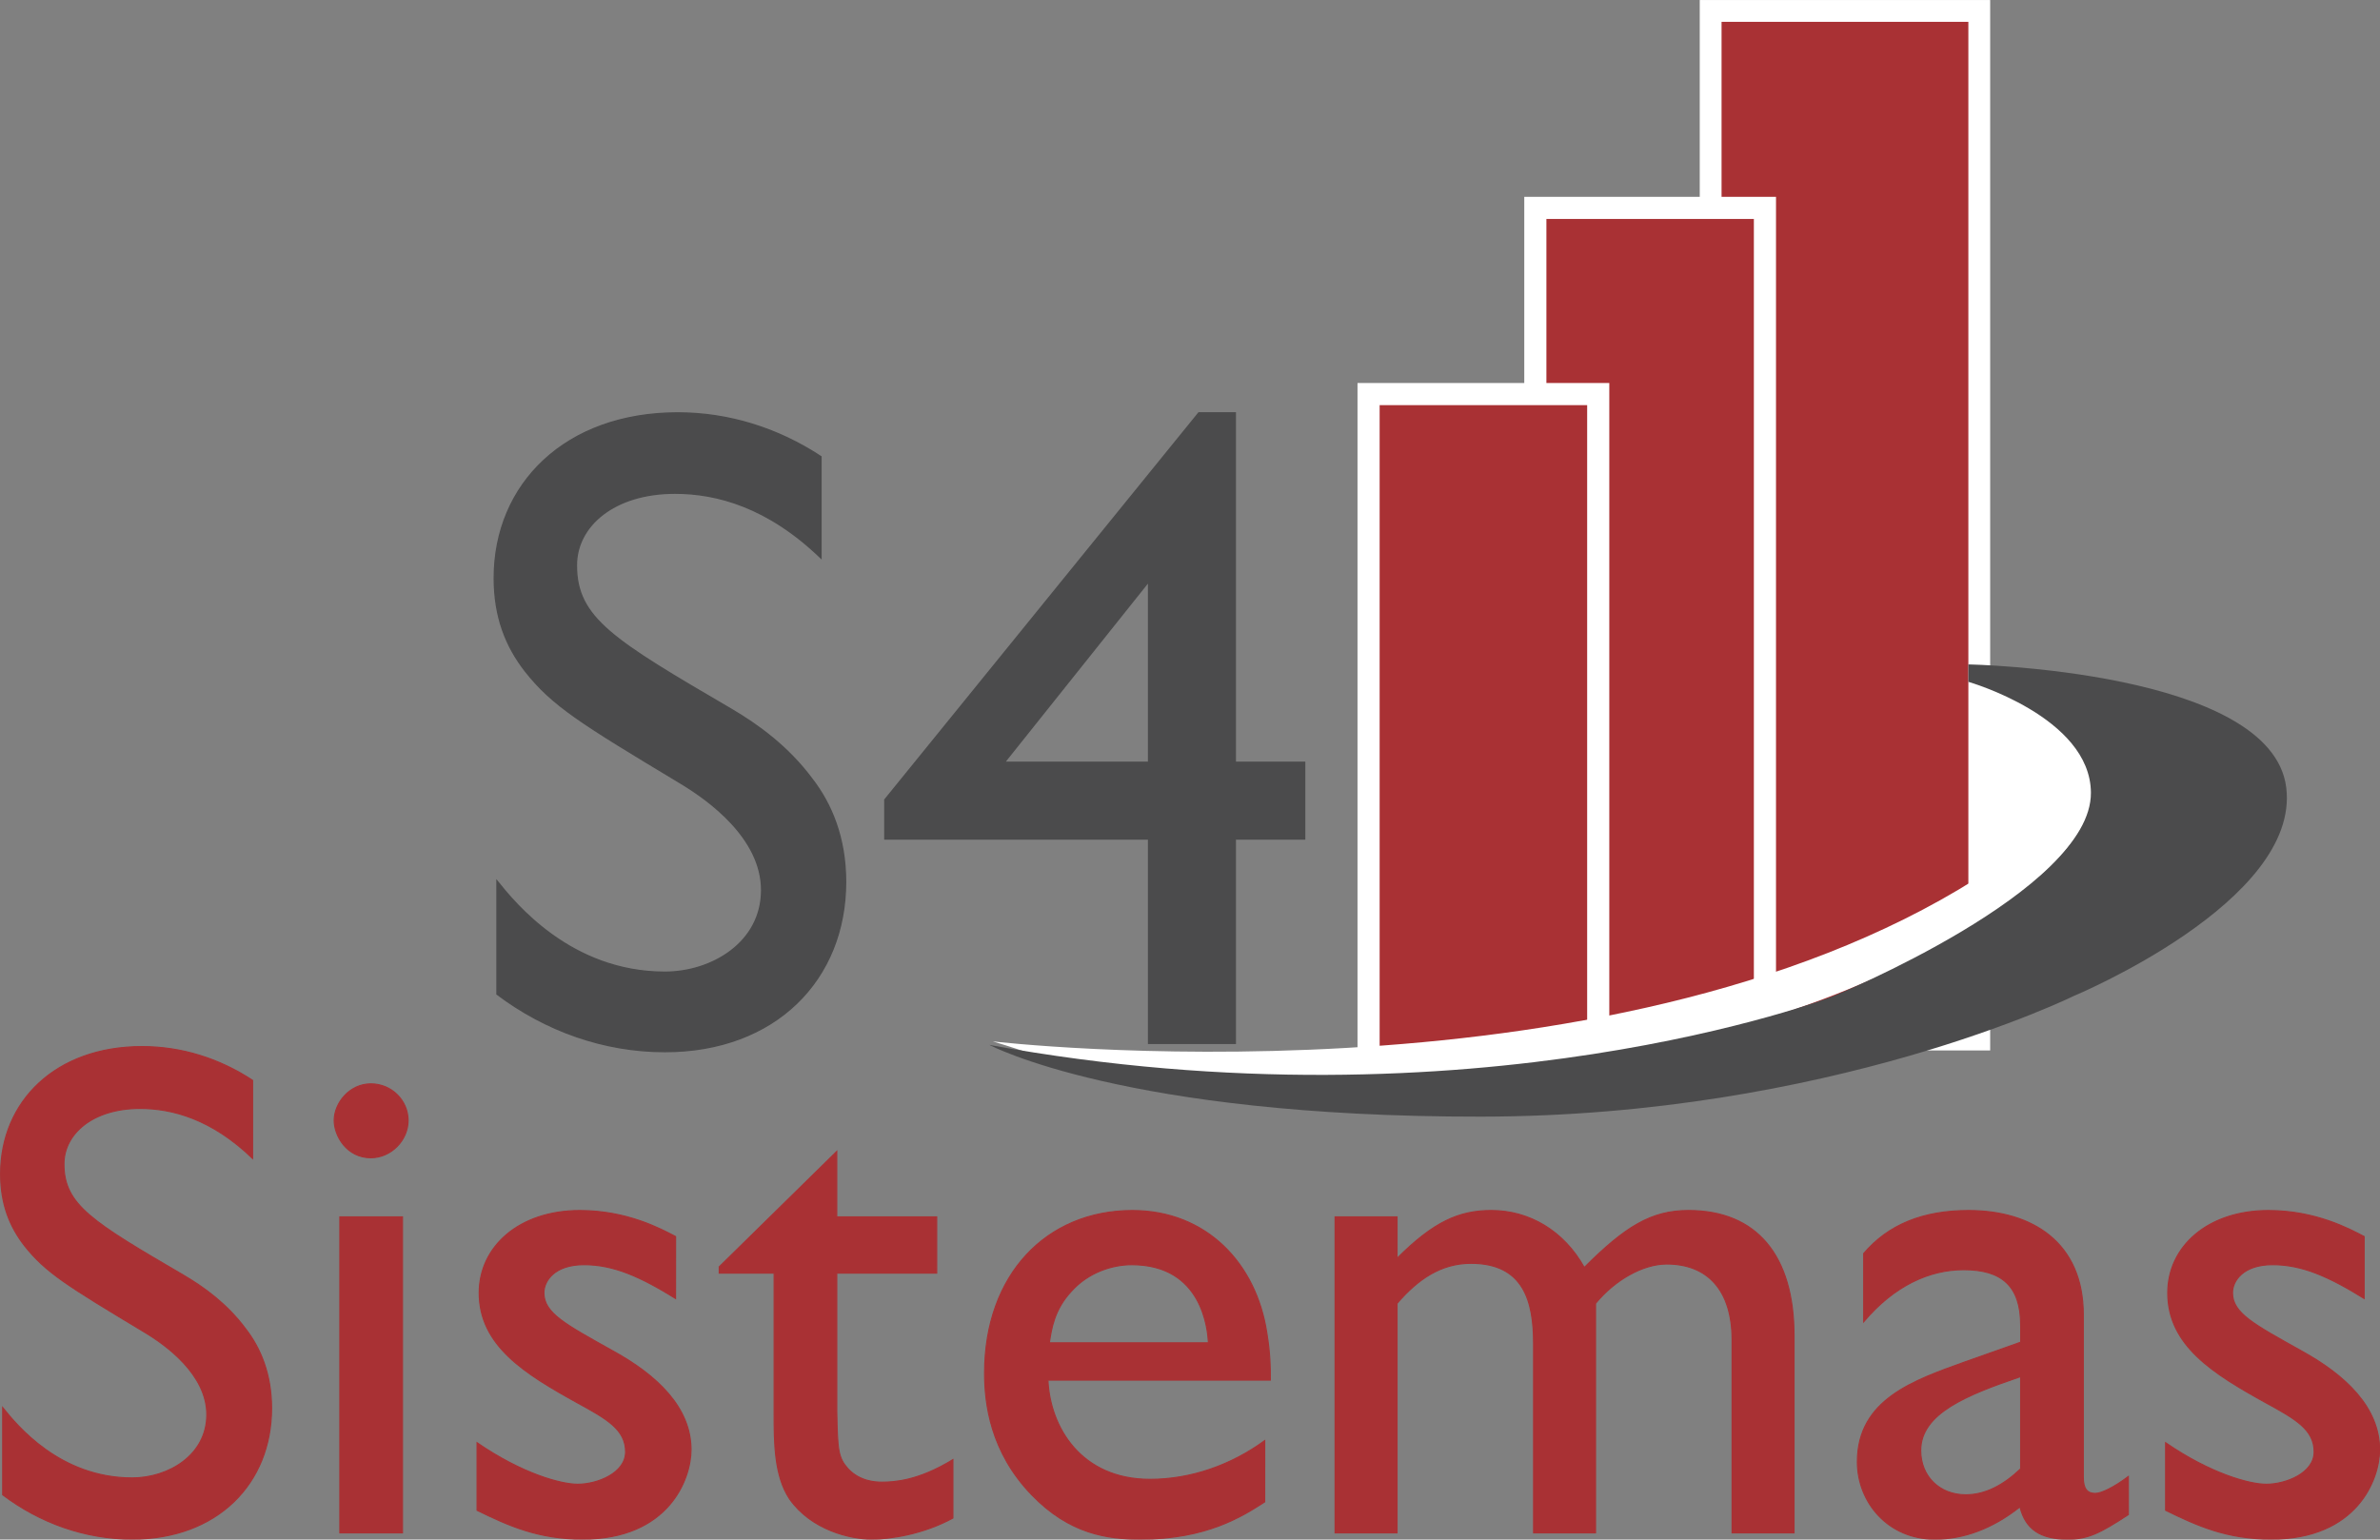
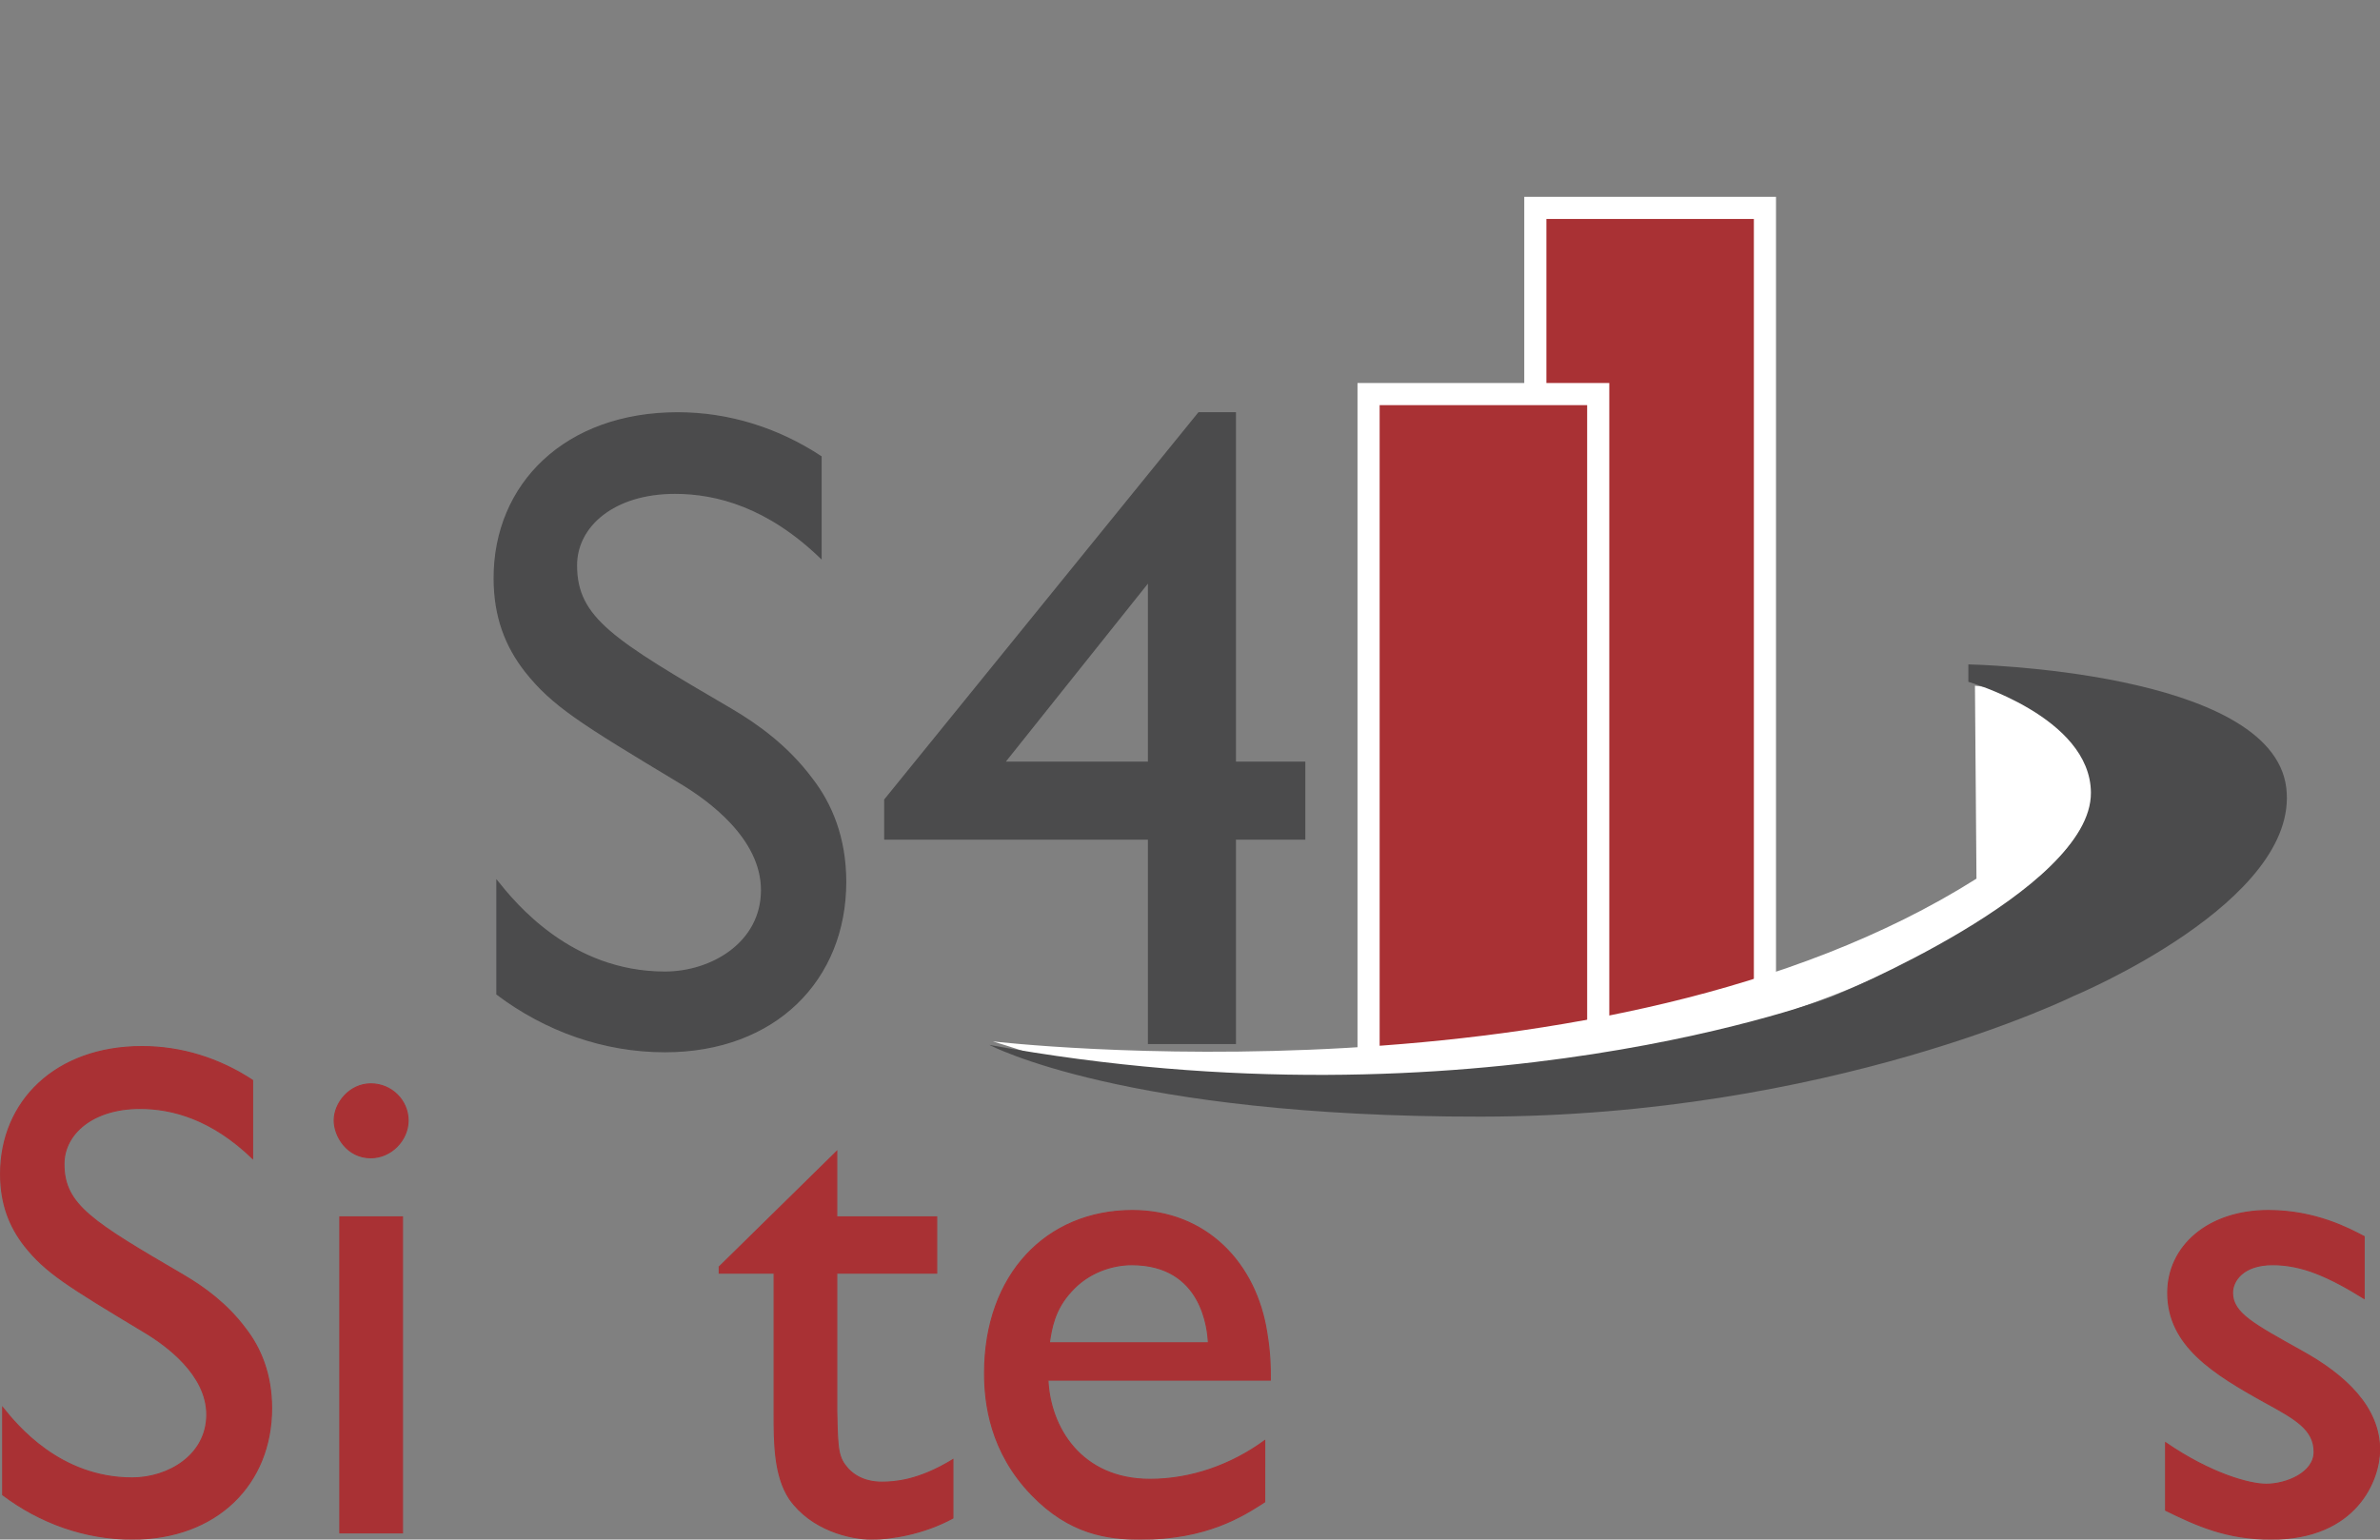
<svg xmlns="http://www.w3.org/2000/svg" xmlns:ns1="http://www.inkscape.org/namespaces/inkscape" xmlns:ns2="http://sodipodi.sourceforge.net/DTD/sodipodi-0.dtd" width="34.062mm" height="22.039mm" viewBox="0 0 34.062 22.039" version="1.1" id="svg5" xml:space="preserve" ns1:version="1.2.2 (732a01da63, 2022-12-09)" ns2:docname="Logo.svg">
  <rect x="0" y="0" width="34.062" height="22.039" fill="#808080" stroke="none" />
  <ns2:namedview id="namedview7" pagecolor="#ffffff" bordercolor="#000000" borderopacity="0.25" ns1:showpageshadow="2" ns1:pageopacity="0.0" ns1:pagecheckerboard="0" ns1:deskcolor="#d1d1d1" ns1:document-units="mm" showgrid="false" ns1:zoom="2.9576319" ns1:cx="279.10843" ns1:cy="446.13395" ns1:window-width="1920" ns1:window-height="991" ns1:window-x="-9" ns1:window-y="-9" ns1:window-maximized="1" ns1:current-layer="layer1" />
  <defs id="defs2" />
  <g ns1:label="Camada 1" ns1:groupmode="layer" id="layer1" transform="translate(-91.247,-30.612)">
    <g id="g2490" ns1:export-filename="..\..\MD-NEON\VPS Oracle\logoS4.svg" ns1:export-xdpi="96" ns1:export-ydpi="96" transform="matrix(0.396,0,0,0.396,71.539,23.551)">
-       <path id="rect3808-5-9-5-2" style="fill:#a93134;stroke:#ffffff;stroke-width:0.788;paint-order:markers fill stroke" d="m 111.592,18.226 h 9.708 v 37.183 h -9.708 z" />
      <path d="m 79.438,34.34 c -1.55,-1.022 -3.331,-1.583 -5.178,-1.583 -4.057,0 -6.629,2.573 -6.629,5.97 0,1.418 0.429,2.474 1.121,3.364 0.989,1.253 2.012,1.88 5.574,4.024 1.055,0.627 2.968,2.012 2.968,3.892 0,1.913 -1.814,2.968 -3.496,2.968 -3.397,0 -5.409,-2.474 -6.069,-3.298 v 4.09 c 1.748,1.319 3.859,2.078 6.069,2.078 3.991,0 6.53,-2.606 6.53,-6.135 0,-1.616 -0.528,-2.836 -1.22,-3.727 -0.858,-1.154 -1.946,-1.946 -2.902,-2.507 -4.288,-2.507 -5.607,-3.298 -5.607,-5.211 0,-1.418 1.352,-2.606 3.562,-2.606 1.517,0 3.364,0.495 5.277,2.342 z" id="path2401" style="font-size:32.982px;font-family:'Gill Sans MT Pro';-inkscape-font-specification:'Gill Sans MT Pro';fill:#4b4b4c;stroke:#4b4b4c;stroke-width:0.049;paint-order:markers fill stroke" />
      <path d="M 94.412,32.756 H 93.093 L 81.747,46.741 v 1.418 h 9.532 v 7.388 h 3.133 v -7.388 h 2.507 v -2.771 h -2.507 z m -3.133,12.632 h -5.211 l 5.211,-6.53 z" id="path2403" style="font-size:32.982px;font-family:'Gill Sans MT Pro';-inkscape-font-specification:'Gill Sans MT Pro';fill:#4b4b4c;stroke:#4b4b4c;stroke-width:0.049;paint-order:markers fill stroke" />
      <g aria-label="Sistemas" id="text236-6-5" style="font-size:25.438px;font-family:'FONTSPRING DEMO - The Seasons';-inkscape-font-specification:'FONTSPRING DEMO - The Seasons';fill:#a93134;stroke:#a93134;stroke-width:0.04;paint-order:markers fill stroke">
        <path d="m 58.896,56.884 c -1.196,-0.789 -2.569,-1.221 -3.994,-1.221 -3.129,0 -5.113,1.984 -5.113,4.604 0,1.094 0.331,1.908 0.865,2.595 0.763,0.967 1.552,1.45 4.299,3.103 0.814,0.483 2.289,1.552 2.289,3.002 0,1.475 -1.399,2.289 -2.696,2.289 -2.62,0 -4.172,-1.908 -4.681,-2.544 v 3.154 c 1.348,1.018 2.976,1.603 4.681,1.603 3.078,0 5.037,-2.01 5.037,-4.732 0,-1.246 -0.407,-2.188 -0.941,-2.875 -0.661,-0.89 -1.501,-1.501 -2.239,-1.933 -3.307,-1.933 -4.324,-2.544 -4.324,-4.019 0,-1.094 1.043,-2.01 2.747,-2.01 1.17,0 2.595,0.382 4.07,1.806 z" style="font-family:'Gill Sans MT Pro';-inkscape-font-specification:'Gill Sans MT Pro'" id="path2406" />
        <path d="m 63.169,57.011 c -0.763,0 -1.323,0.687 -1.323,1.323 0,0.56 0.458,1.348 1.323,1.348 0.738,0 1.348,-0.636 1.348,-1.348 0,-0.712 -0.585,-1.323 -1.348,-1.323 z m 1.145,4.808 h -2.264 v 11.422 h 2.264 z" style="font-family:'Gill Sans MT Pro';-inkscape-font-specification:'Gill Sans MT Pro'" id="path2408" />
-         <path d="m 74.184,62.531 c -0.534,-0.28 -1.755,-0.941 -3.46,-0.941 -2.188,0 -3.638,1.297 -3.638,2.976 0,1.908 1.653,2.925 3.536,3.968 1.068,0.585 1.755,0.967 1.755,1.781 0,0.763 -1.018,1.17 -1.73,1.17 -0.611,0 -2.01,-0.382 -3.638,-1.501 v 2.442 c 1.145,0.56 2.213,1.043 3.816,1.043 3.103,0 3.917,-2.162 3.917,-3.231 0,-1.526 -1.221,-2.696 -2.849,-3.587 -1.679,-0.941 -2.468,-1.348 -2.468,-2.086 0,-0.432 0.382,-1.018 1.45,-1.018 1.068,0 2.035,0.432 3.307,1.221 z" style="font-family:'Gill Sans MT Pro';-inkscape-font-specification:'Gill Sans MT Pro'" id="path2410" />
        <path d="m 80.009,59.453 -4.248,4.172 v 0.229 h 1.984 v 5.062 c 0,1.043 0,2.264 0.56,3.103 0.789,1.119 2.188,1.45 2.976,1.45 0.661,0 1.857,-0.178 2.925,-0.763 v -2.111 c -1.246,0.763 -2.111,0.814 -2.569,0.814 -0.229,0 -0.789,-0.025 -1.221,-0.483 -0.356,-0.407 -0.382,-0.661 -0.407,-2.086 v -4.986 h 3.612 V 61.819 h -3.612 z" style="font-family:'Gill Sans MT Pro';-inkscape-font-specification:'Gill Sans MT Pro'" id="path2412" />
        <path d="m 95.476,69.908 c -1.221,0.89 -2.671,1.399 -4.146,1.399 -2.493,0 -3.612,-1.882 -3.689,-3.587 h 8.038 c 0,-0.432 0,-0.941 -0.127,-1.704 -0.382,-2.518 -2.188,-4.426 -4.859,-4.426 -3.103,0 -5.342,2.315 -5.342,5.876 0,1.094 0.204,2.849 1.704,4.401 1.374,1.425 2.747,1.603 3.943,1.603 2.391,0 3.689,-0.839 4.477,-1.348 z m -7.784,-3.536 c 0.076,-0.509 0.178,-1.196 0.789,-1.857 0.611,-0.687 1.475,-0.967 2.188,-0.967 2.569,0 2.747,2.366 2.773,2.824 z" style="font-family:'Gill Sans MT Pro';-inkscape-font-specification:'Gill Sans MT Pro'" id="path2414" />
-         <path d="m 98.019,61.819 v 11.422 h 2.239 v -8.293 c 0.763,-0.89 1.603,-1.45 2.671,-1.45 1.908,0 2.264,1.374 2.264,2.9 v 6.843 h 2.239 v -8.293 c 0.687,-0.839 1.704,-1.425 2.569,-1.425 1.475,0 2.366,0.941 2.366,2.747 v 6.97 h 2.239 v -7.123 c 0,-2.9 -1.348,-4.528 -3.816,-4.528 -1.348,0 -2.289,0.585 -3.765,2.06 -0.738,-1.323 -1.984,-2.06 -3.358,-2.06 -1.17,0 -2.086,0.407 -3.409,1.73 V 61.819 Z" style="font-family:'Gill Sans MT Pro';-inkscape-font-specification:'Gill Sans MT Pro'" id="path2416" />
-         <path d="m 126.688,71.205 c -0.509,0.382 -0.967,0.611 -1.196,0.611 -0.28,0 -0.432,-0.153 -0.432,-0.585 V 65.355 c 0,-2.595 -1.832,-3.765 -4.146,-3.765 -1.653,0 -2.9,0.509 -3.79,1.552 v 2.468 c 1.094,-1.297 2.366,-1.882 3.612,-1.882 1.374,0 2.061,0.585 2.061,2.01 v 0.611 l -2.01,0.712 c -1.832,0.661 -3.892,1.348 -3.892,3.612 0,1.475 1.119,2.798 2.798,2.798 1.043,0 2.086,-0.382 3.078,-1.17 0.203,0.814 0.738,1.17 1.73,1.17 0.712,0 1.145,-0.204 2.188,-0.89 z m -3.892,-0.28 c -0.611,0.585 -1.272,0.941 -1.984,0.941 -0.941,0 -1.628,-0.661 -1.628,-1.603 0,-1.348 1.679,-2.01 3.612,-2.671 z" style="font-family:'Gill Sans MT Pro';-inkscape-font-specification:'Gill Sans MT Pro'" id="path2418" />
        <path d="m 135.21,62.531 c -0.534,-0.28 -1.755,-0.941 -3.46,-0.941 -2.188,0 -3.638,1.297 -3.638,2.976 0,1.908 1.653,2.925 3.536,3.968 1.068,0.585 1.755,0.967 1.755,1.781 0,0.763 -1.018,1.17 -1.73,1.17 -0.611,0 -2.01,-0.382 -3.638,-1.501 v 2.442 c 1.145,0.56 2.213,1.043 3.816,1.043 3.103,0 3.917,-2.162 3.917,-3.231 0,-1.526 -1.221,-2.696 -2.849,-3.587 -1.679,-0.941 -2.467,-1.348 -2.467,-2.086 0,-0.432 0.382,-1.018 1.45,-1.018 1.068,0 2.035,0.432 3.307,1.221 z" style="font-family:'Gill Sans MT Pro';-inkscape-font-specification:'Gill Sans MT Pro'" id="path2420" />
      </g>
      <path id="rect3808-5-7-0" style="fill:#a93134;stroke:#ffffff;stroke-width:0.8;paint-order:markers fill stroke" d="m 105.256,25.346 h 8.298 v 31.132 h -8.298 z" />
      <path id="rect3808-3-5" style="fill:#a93134;stroke:#ffffff;stroke-width:0.8;paint-order:markers fill stroke" d="m 99.229,32.076 h 8.3 V 56.478 h -8.3 z" />
      <path style="fill:#ffffff;fill-opacity:1;stroke:none;stroke-width:0.8;stroke-dasharray:none;stroke-opacity:1;paint-order:markers fill stroke" d="m 85.649,55.476 c 0,0 22.14,2.594 35.55,-5.883 l -0.055,-6.974 c 0,0 3.408,0.206 4.23,3.368 0.822,3.163 -8.476,9.552 -21.76,10.564 -13.284,1.012 -15.181,-0.253 -17.965,-1.075 z" id="path5497-1-3" ns2:nodetypes="cccssc" />
      <path style="fill:#4b4b4c;fill-opacity:1;stroke:none;stroke-width:0.8;stroke-dasharray:none;stroke-opacity:1;paint-order:markers fill stroke" d="m 85.522,55.602 c 0,0 4.875,2.608 17.776,2.594 12.598,-0.014 21.412,-4.36 21.412,-4.36 0,0 8.191,-3.403 7.685,-7.532 -0.521,-4.246 -11.489,-4.456 -11.489,-4.456 v 0.63 c 0,0 4.413,1.265 4.429,4.007 0.021,3.54 -9.346,7.369 -9.346,7.369 0,0 -12.908,4.965 -30.467,1.749 z" id="path5607-2-1" ns2:nodetypes="cscsccscc" />
    </g>
    <rect style="fill:none;stroke:#666666;stroke-width:0.01;stroke-dasharray:none;paint-order:markers fill stroke" id="rect2855" width="92.604" height="26.458" x="82.659" y="28" />
  </g>
</svg>